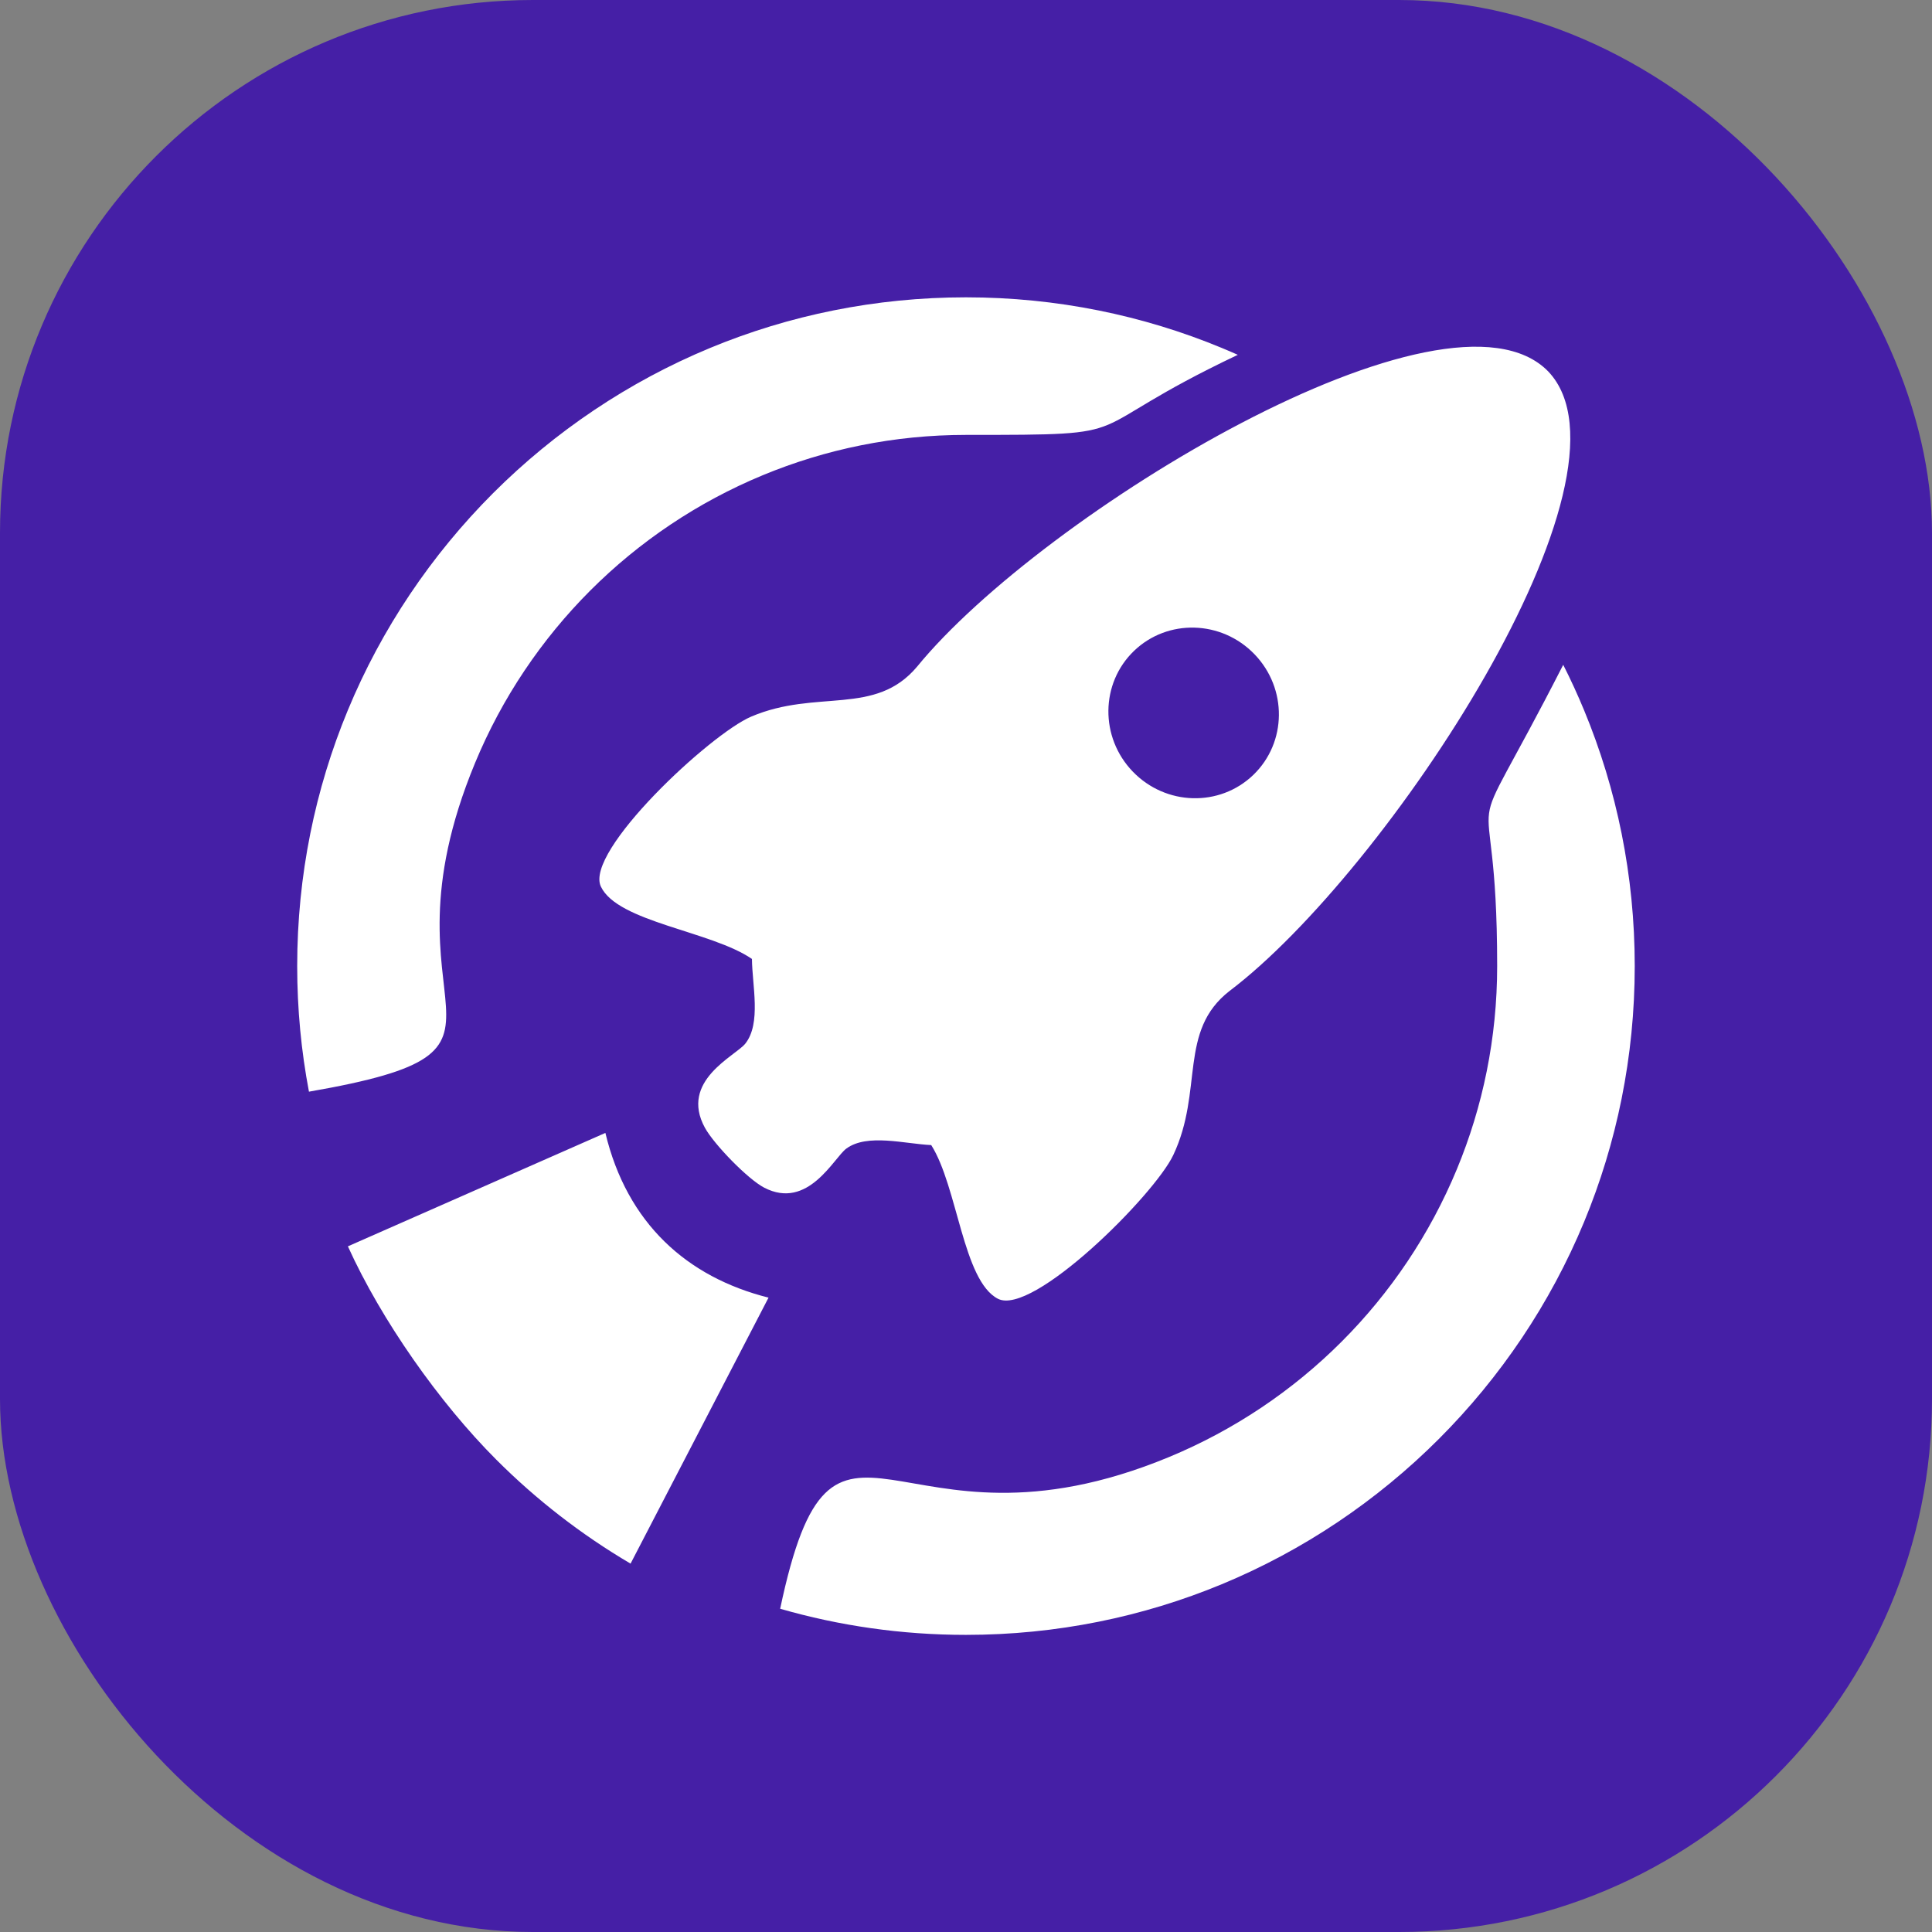
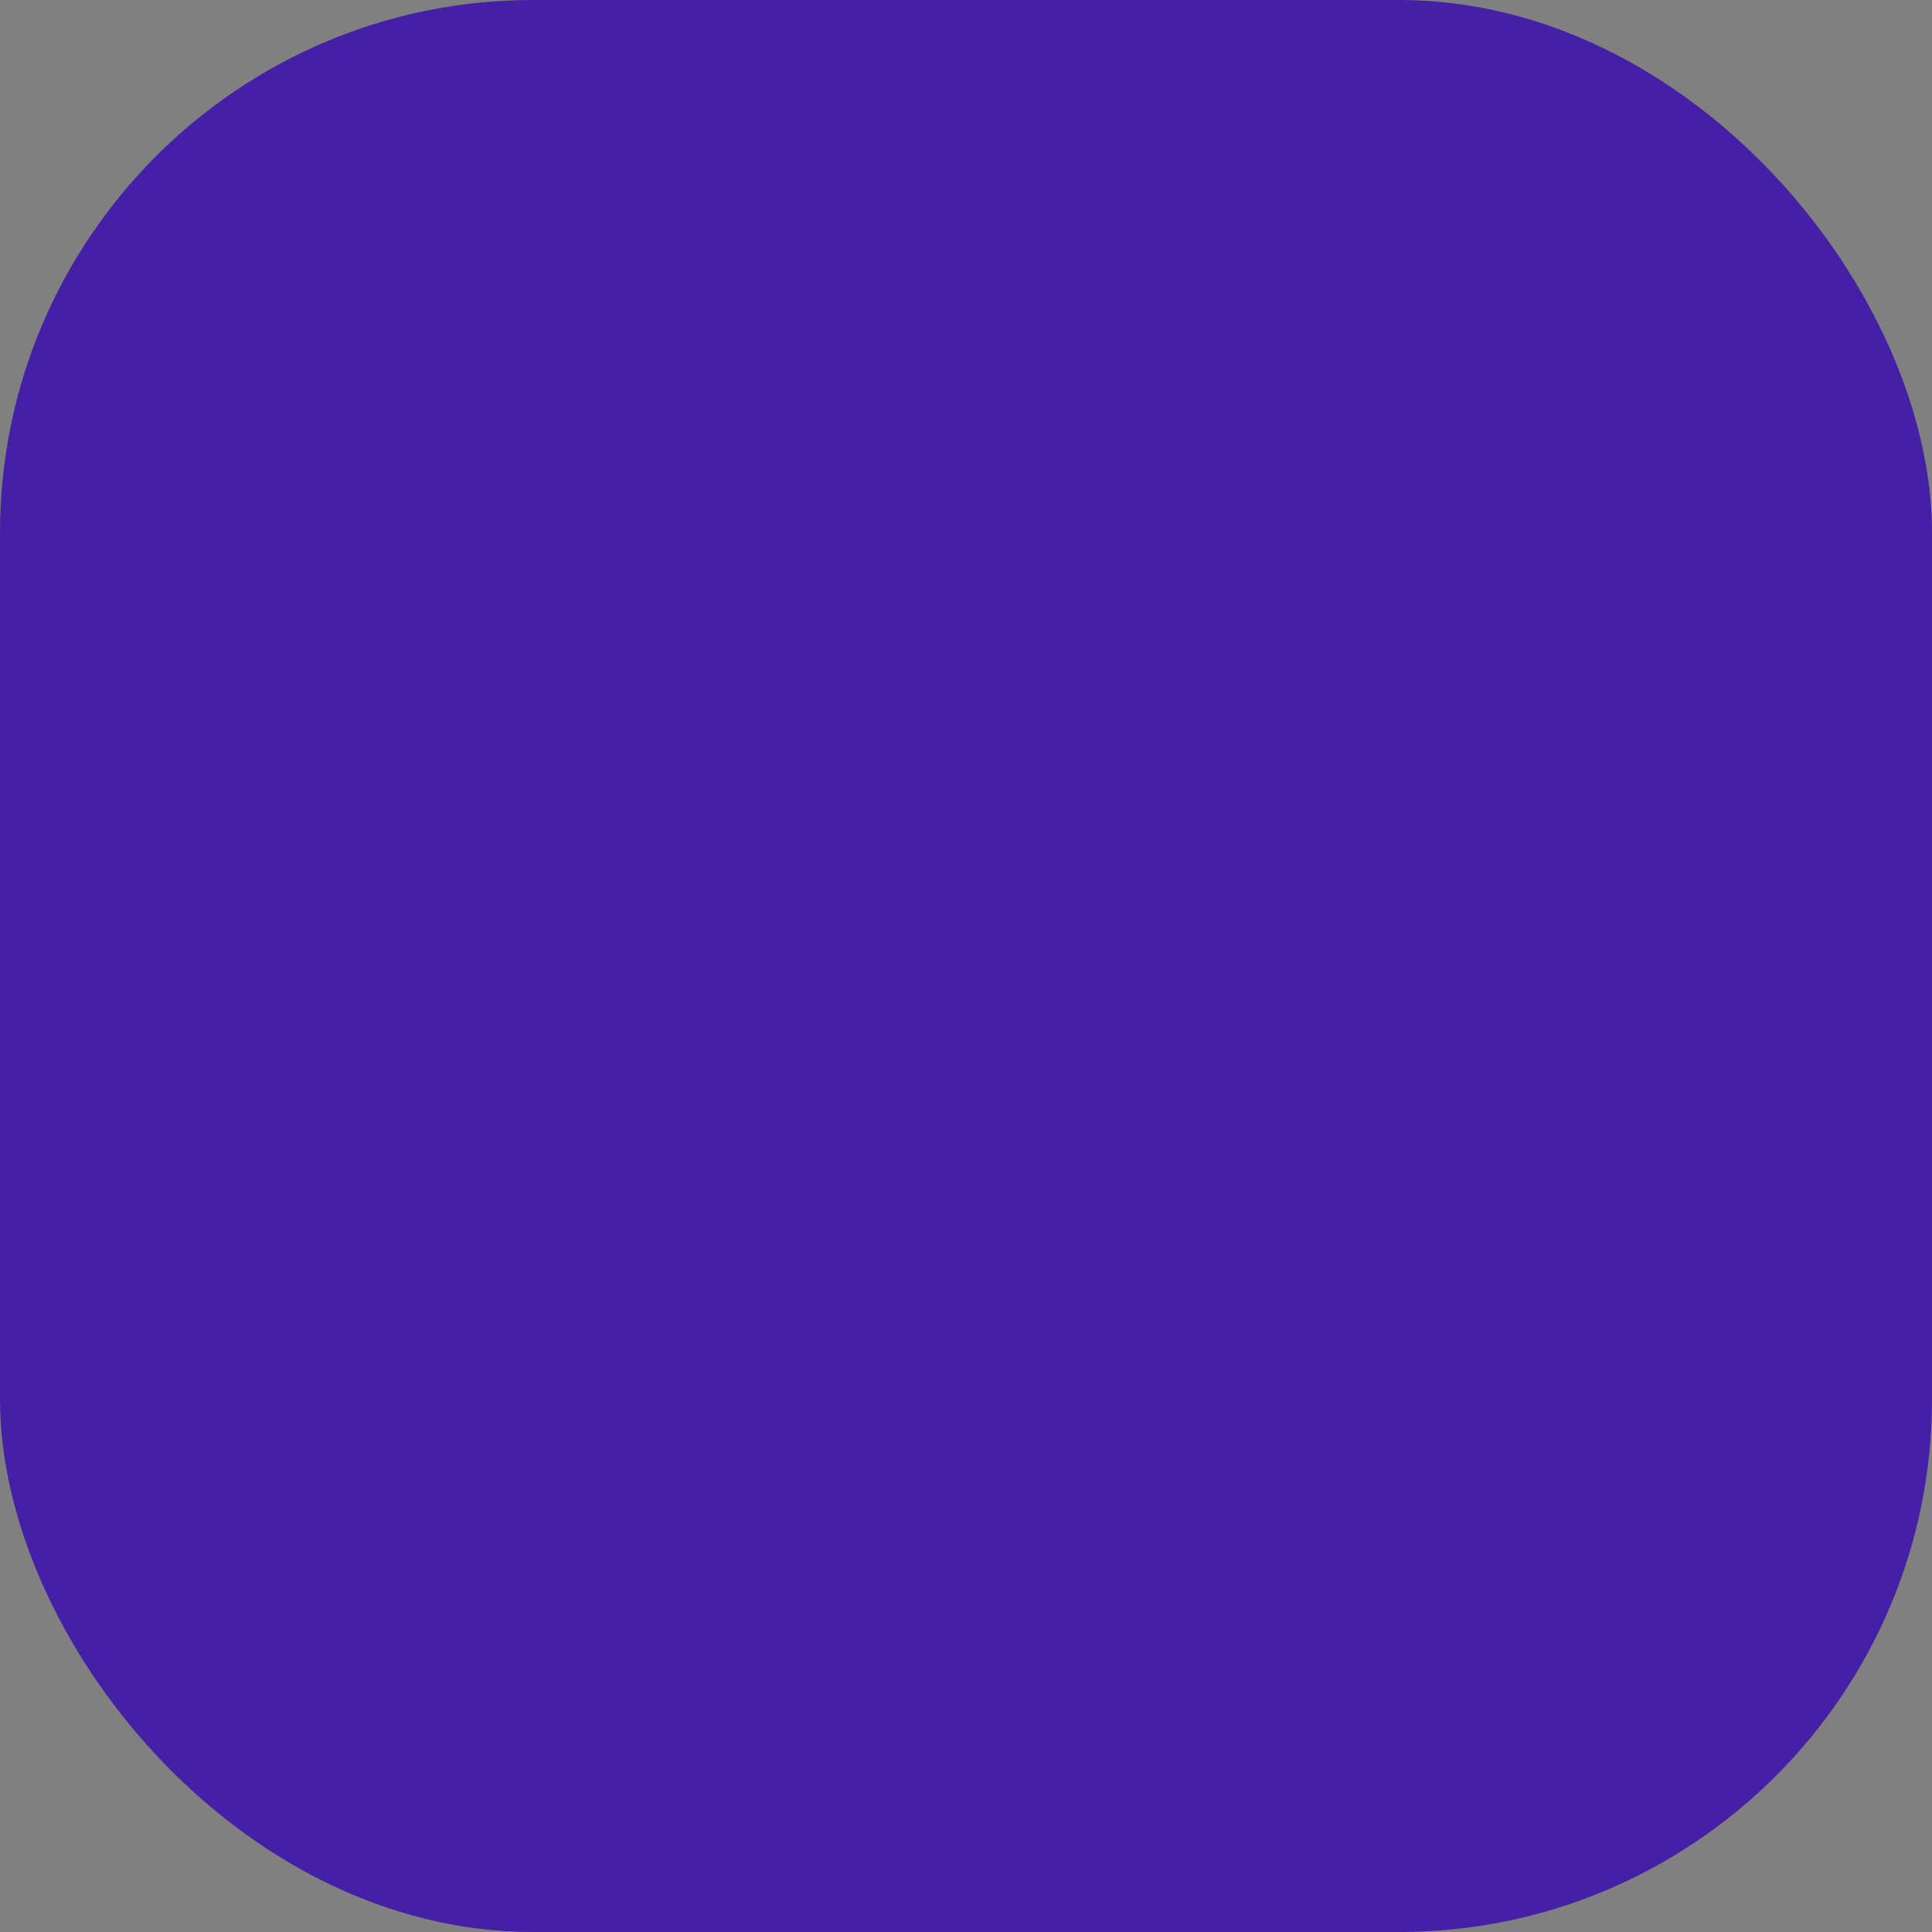
<svg xmlns="http://www.w3.org/2000/svg" width="58" height="58" viewBox="0 0 58 58" fill="none">
  <rect x="0" y="0" width="58" height="58" fill="#808080" stroke="none" />
  <rect width="58" height="58" rx="16" fill="#451FA6" />
-   <path d="M23.421 48.296C25.191 48.806 27.062 49.08 28.998 49.08C31.721 49.08 34.315 48.539 36.678 47.56C39.131 46.544 41.342 45.052 43.195 43.199C45.048 41.346 46.54 39.135 47.556 36.682C48.535 34.318 49.076 31.725 49.076 29.002C49.076 26.28 48.535 23.687 47.556 21.323C47.364 20.86 47.155 20.404 46.929 19.958C43.636 26.403 44.946 22.379 44.946 29.002C44.946 31.16 44.516 33.219 43.737 35.099C42.927 37.054 41.743 38.811 40.275 40.279C38.807 41.747 37.05 42.931 35.096 43.741C26.852 47.155 25.038 40.631 23.421 48.296ZM27.956 34.376C28.75 35.631 28.908 38.444 29.956 38.989C30.993 39.528 34.655 35.881 35.224 34.673C36.137 32.736 35.364 30.953 36.911 29.75C41.633 26.179 49.472 14.295 46.478 11.15C43.447 8.041 31.277 15.428 27.532 20.013C26.272 21.514 24.52 20.674 22.55 21.514C21.321 22.037 17.539 25.561 18.039 26.616C18.545 27.685 21.35 27.948 22.574 28.788C22.581 29.582 22.858 30.722 22.374 31.331C22.077 31.704 20.388 32.444 21.163 33.858C21.435 34.353 22.447 35.397 22.941 35.654C24.261 36.34 25.033 34.756 25.408 34.481C26.035 34.02 27.163 34.34 27.956 34.376H27.956ZM37.662 19.642C38.651 20.669 38.635 22.29 37.626 23.263C36.616 24.235 34.996 24.191 34.006 23.163C33.017 22.136 33.033 20.515 34.042 19.542C35.052 18.57 36.672 18.614 37.662 19.642ZM36.678 10.445C34.315 9.466 31.721 8.926 28.999 8.926C26.277 8.926 23.683 9.466 21.32 10.445C18.867 11.461 16.656 12.953 14.802 14.806C12.95 16.66 11.457 18.87 10.441 21.324C9.462 23.687 8.922 26.281 8.922 29.003C8.922 30.292 9.043 31.552 9.275 32.773C16.749 31.473 11.104 30.528 14.261 22.906C15.07 20.951 16.255 19.195 17.723 17.726C19.191 16.258 20.947 15.074 22.902 14.265C24.782 13.486 26.842 13.056 28.999 13.056C34.527 13.056 32.129 13.042 37.16 10.652C37.001 10.581 36.84 10.512 36.678 10.445ZM10.444 37.416C11.448 39.634 13.195 42.116 14.898 43.819C16.101 45.023 17.456 46.074 18.93 46.941L23.072 38.956C20.627 38.342 18.824 36.728 18.174 34.011L10.444 37.416L10.444 37.416Z" fill="white" />
</svg>